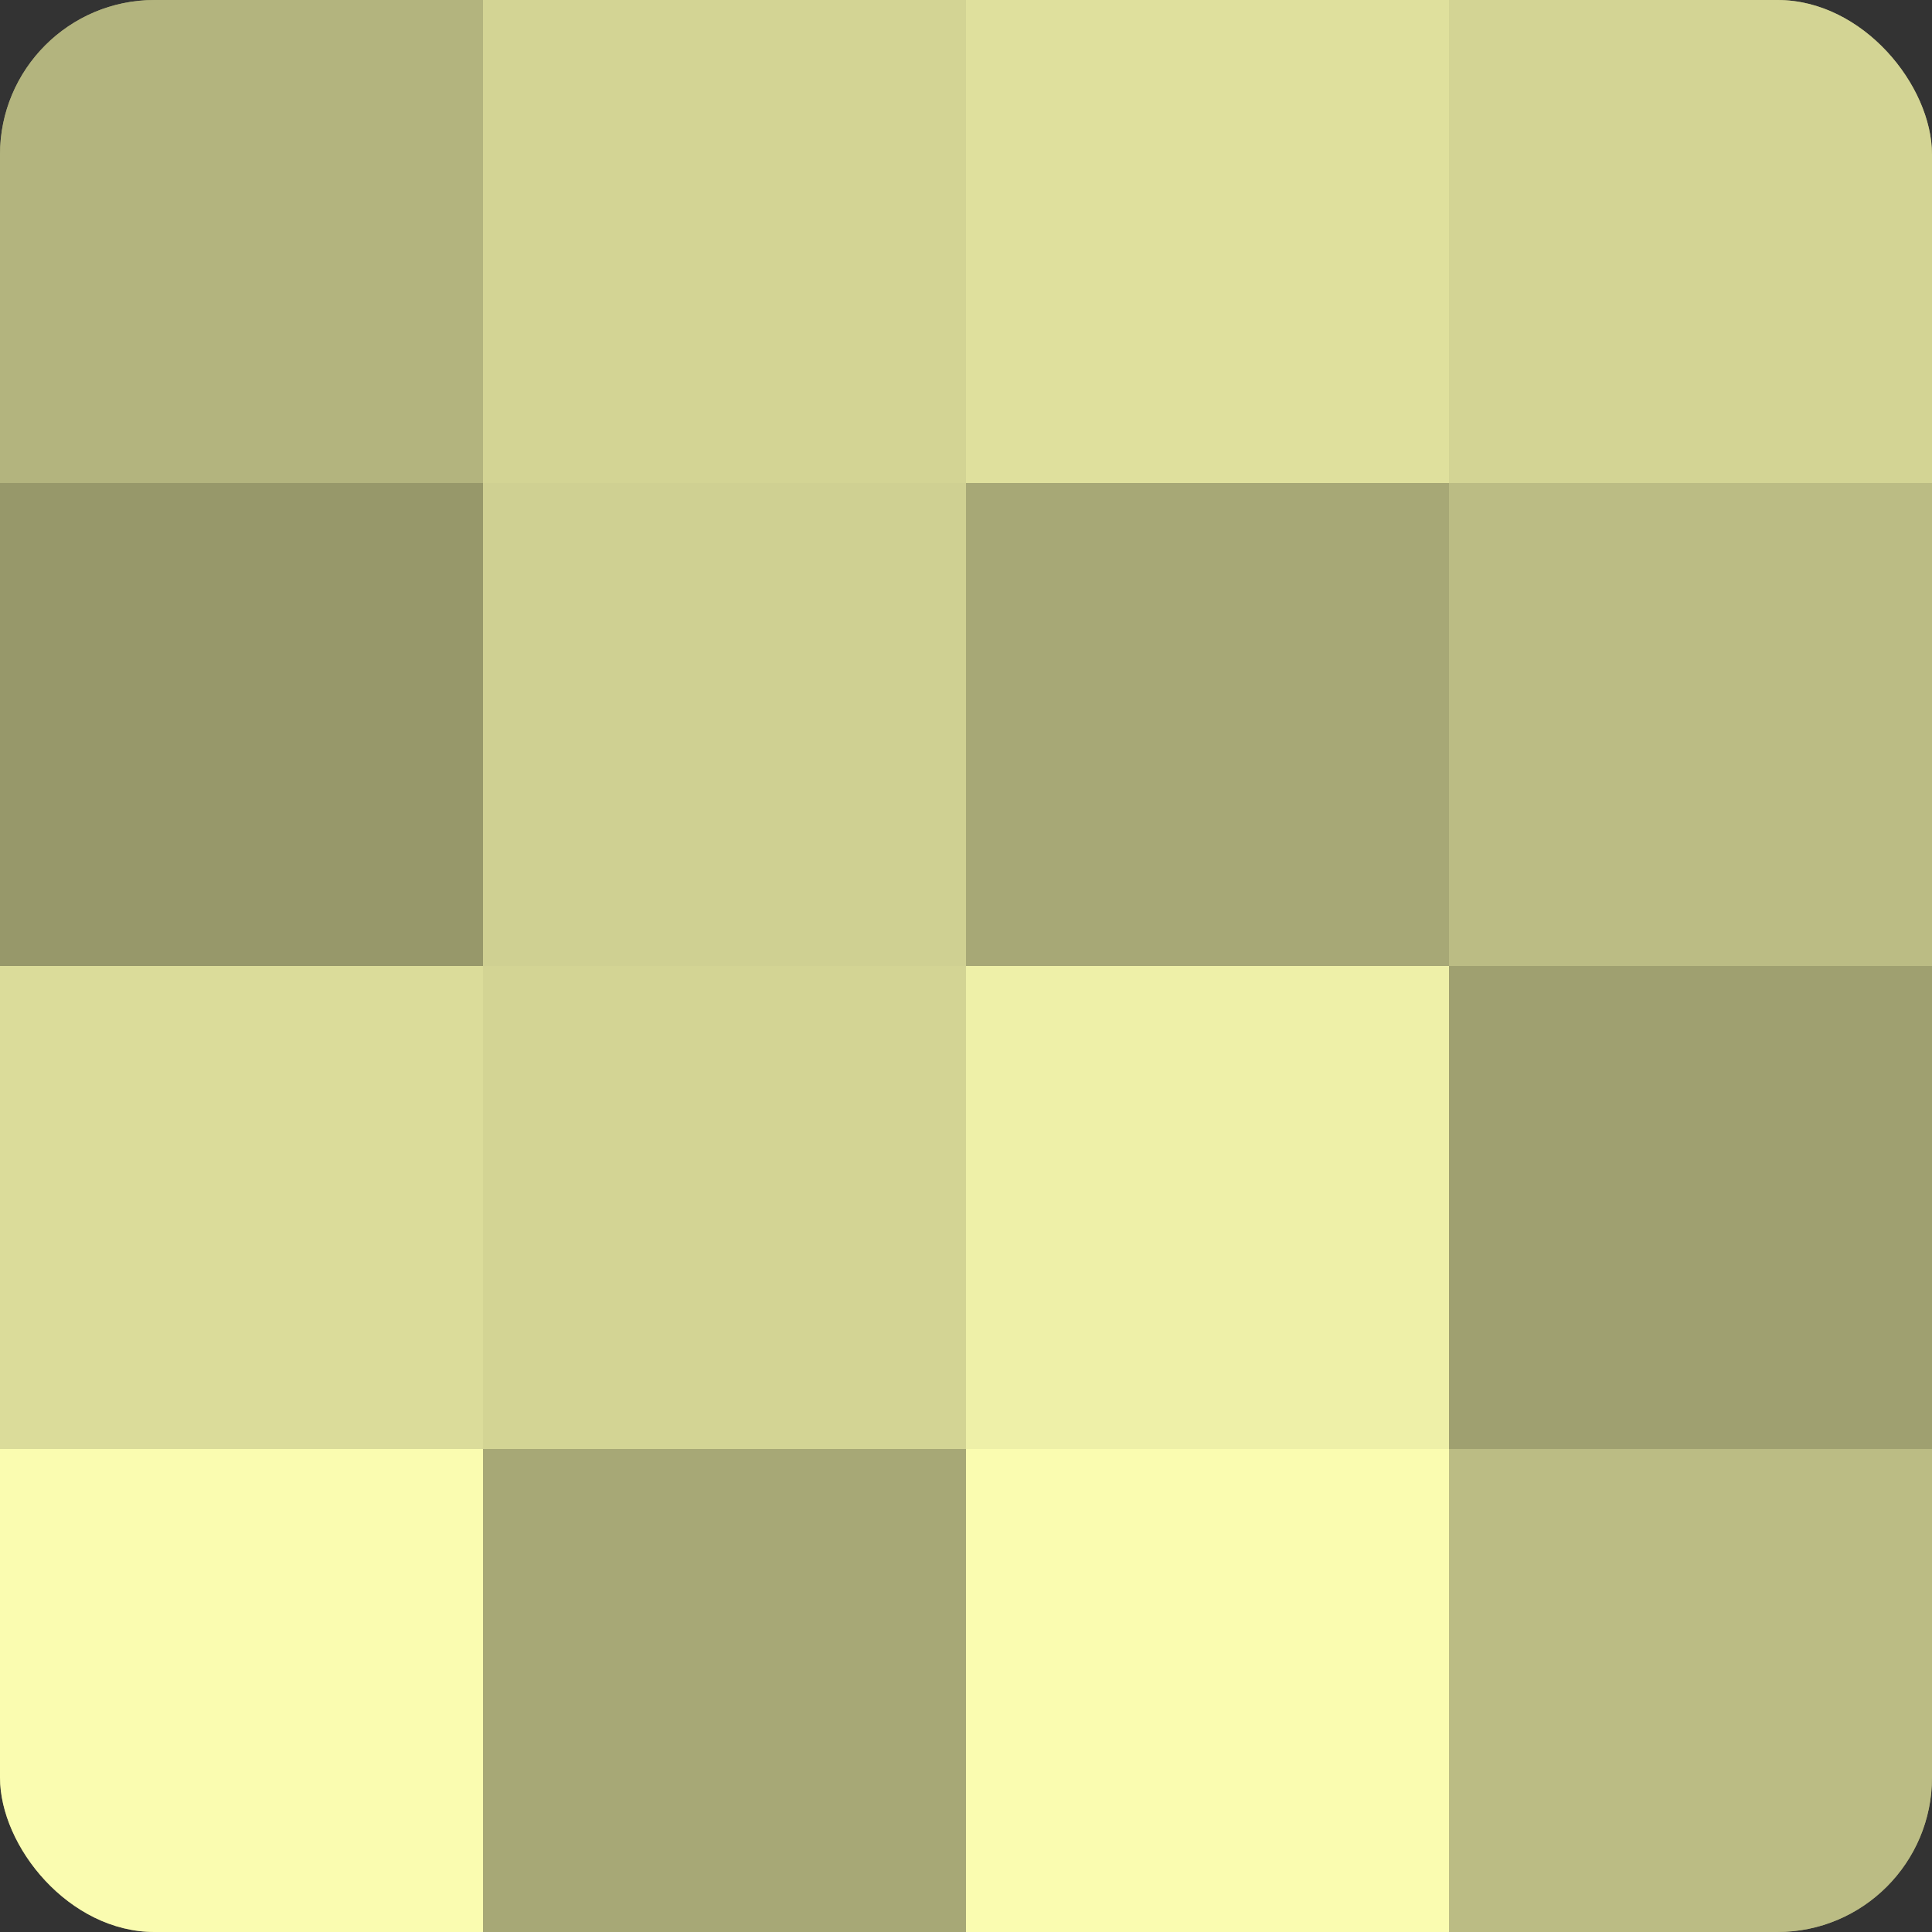
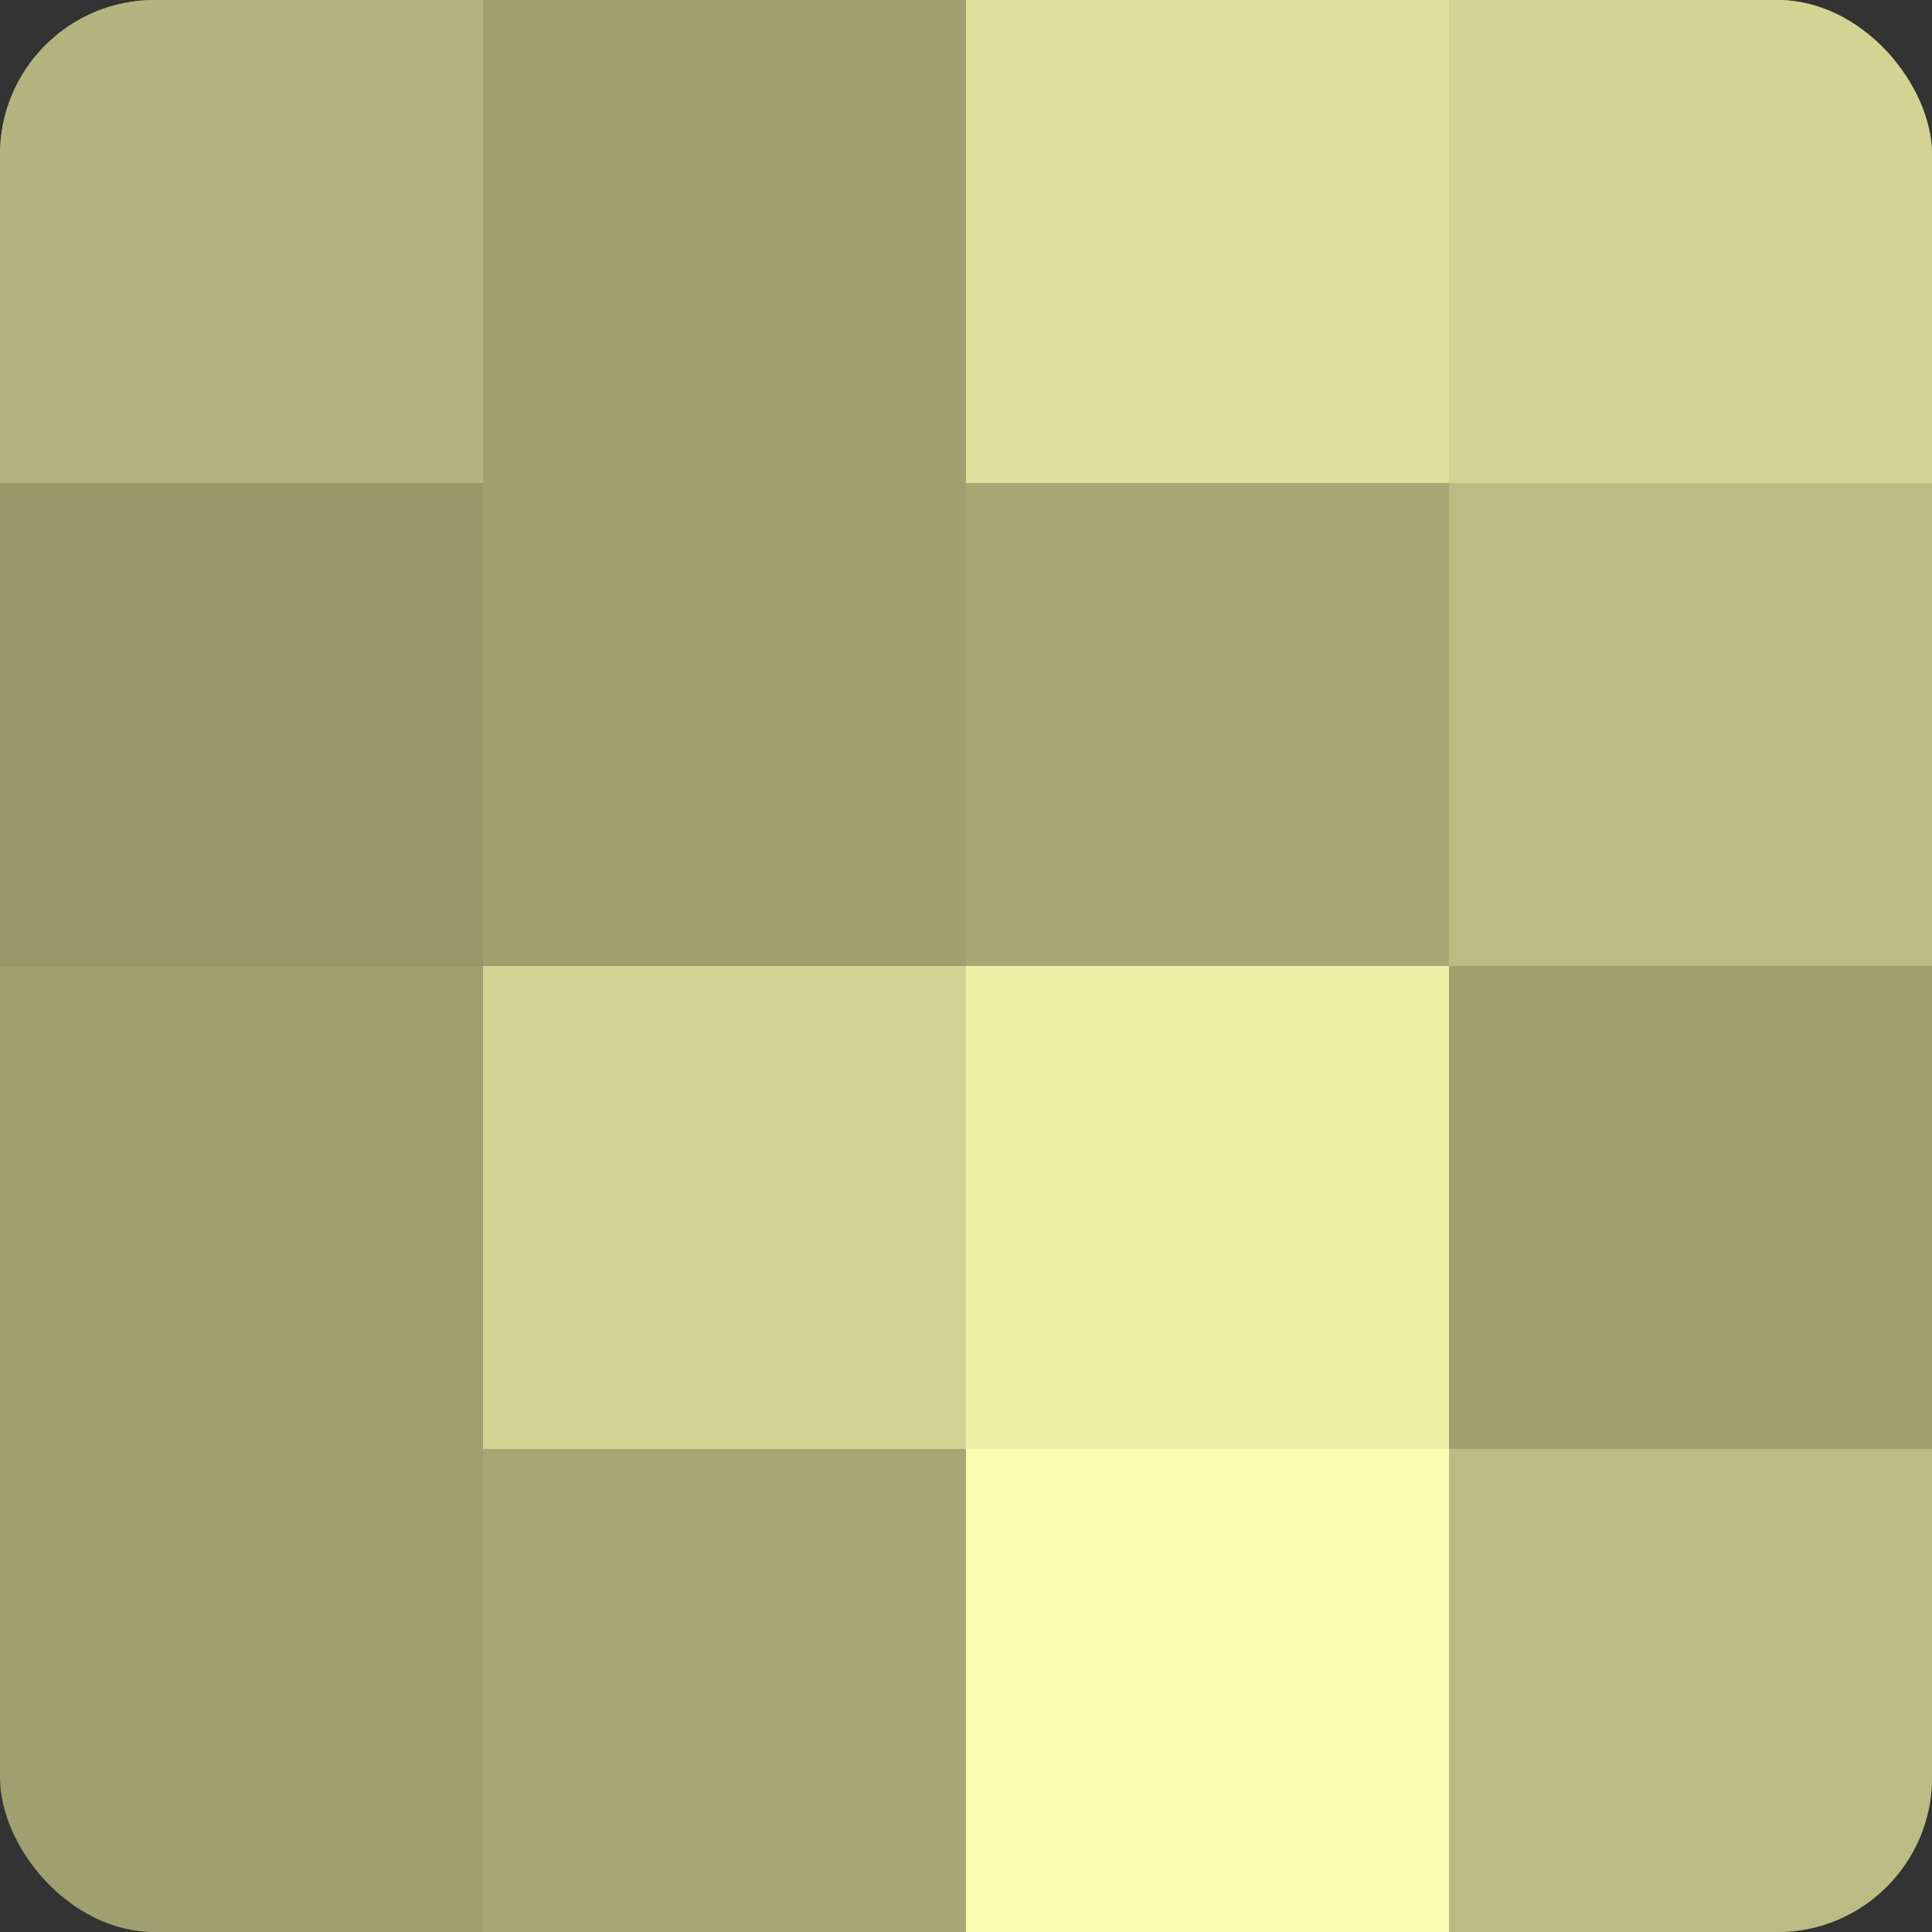
<svg xmlns="http://www.w3.org/2000/svg" width="60" height="60" viewBox="0 0 100 100" preserveAspectRatio="xMidYMid meet">
  <rect x="0" y="0" width="100" height="100" fill="#333333" stroke="none" />
  <defs>
    <clipPath id="c" width="100" height="100">
      <rect width="100" height="100" rx="8" ry="8" />
    </clipPath>
  </defs>
  <g clip-path="url(#c)">
    <rect width="100" height="100" fill="#9fa070" />
    <rect width="25" height="25" fill="#b3b47e" />
    <rect y="25" width="25" height="25" fill="#97986a" />
-     <rect y="50" width="25" height="25" fill="#dbdc9a" />
-     <rect y="75" width="25" height="25" fill="#fafcb0" />
-     <rect x="25" width="25" height="25" fill="#d3d494" />
-     <rect x="25" y="25" width="25" height="25" fill="#cfd092" />
    <rect x="25" y="50" width="25" height="25" fill="#d3d494" />
    <rect x="25" y="75" width="25" height="25" fill="#a7a876" />
    <rect x="50" width="25" height="25" fill="#dfe09d" />
    <rect x="50" y="25" width="25" height="25" fill="#a7a876" />
    <rect x="50" y="50" width="25" height="25" fill="#eef0a8" />
    <rect x="50" y="75" width="25" height="25" fill="#fafcb0" />
    <rect x="75" width="25" height="25" fill="#d3d494" />
    <rect x="75" y="25" width="25" height="25" fill="#bbbc84" />
    <rect x="75" y="50" width="25" height="25" fill="#9fa070" />
    <rect x="75" y="75" width="25" height="25" fill="#bbbc84" />
  </g>
</svg>